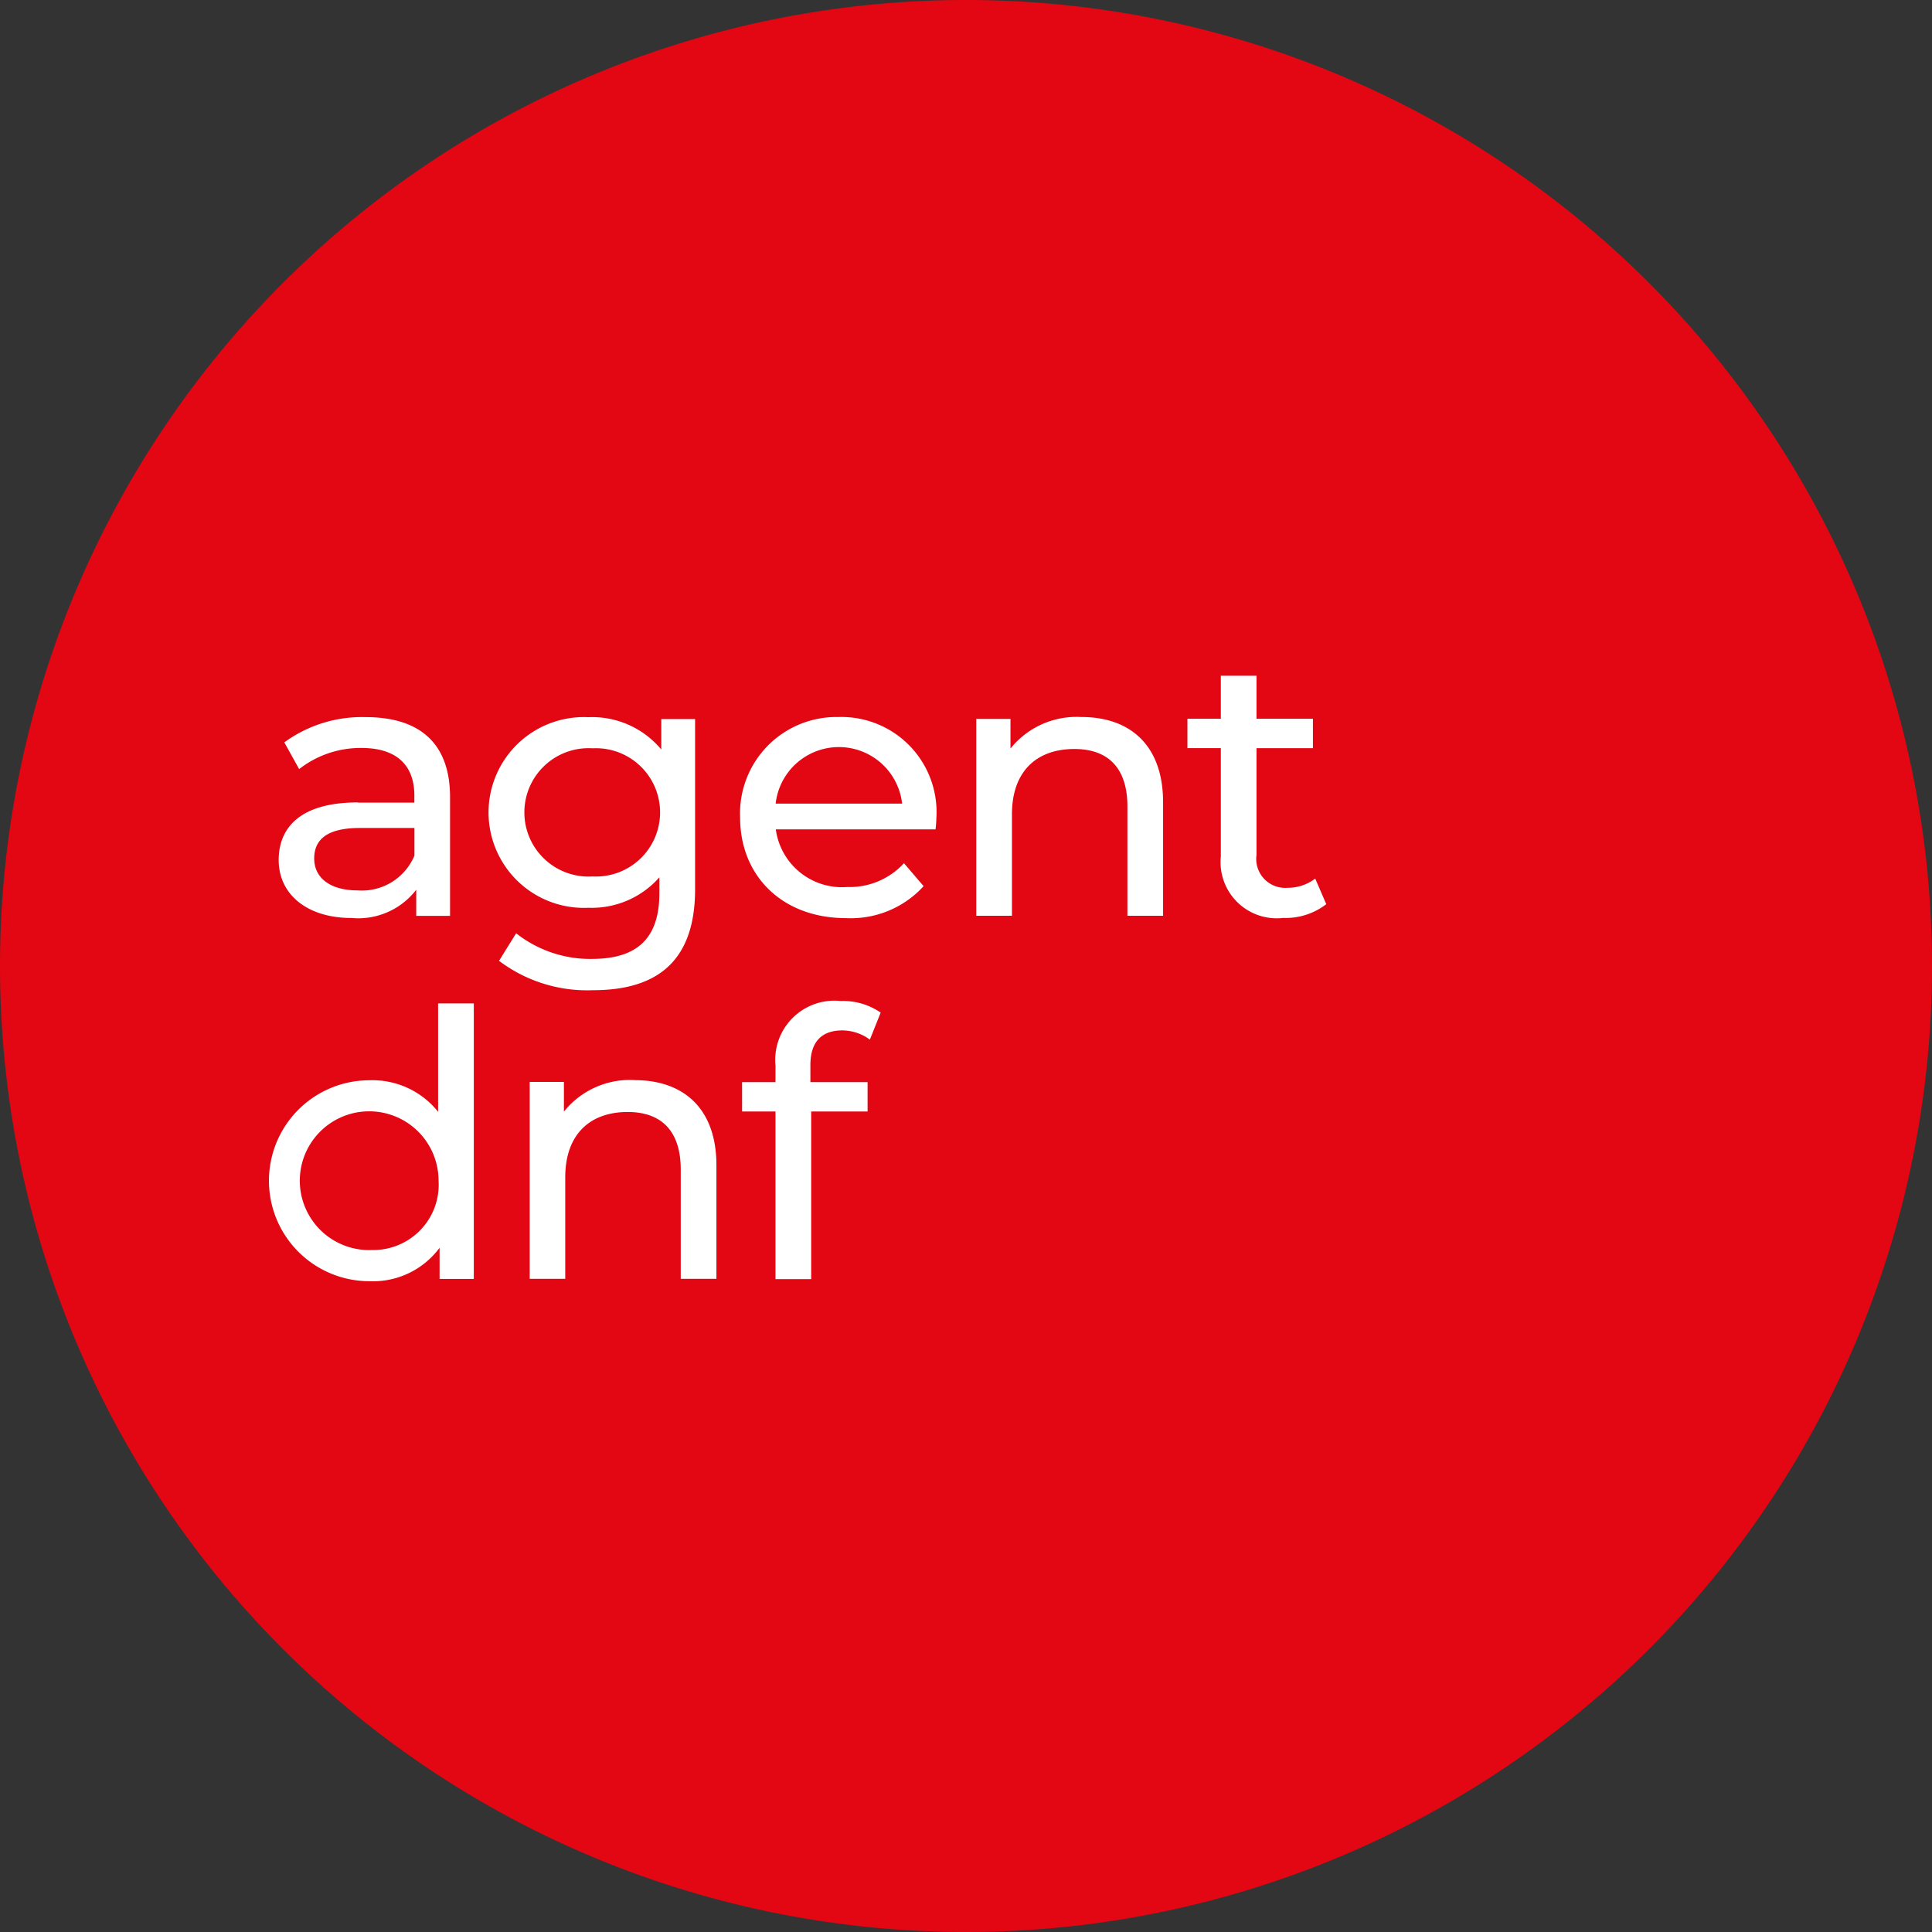
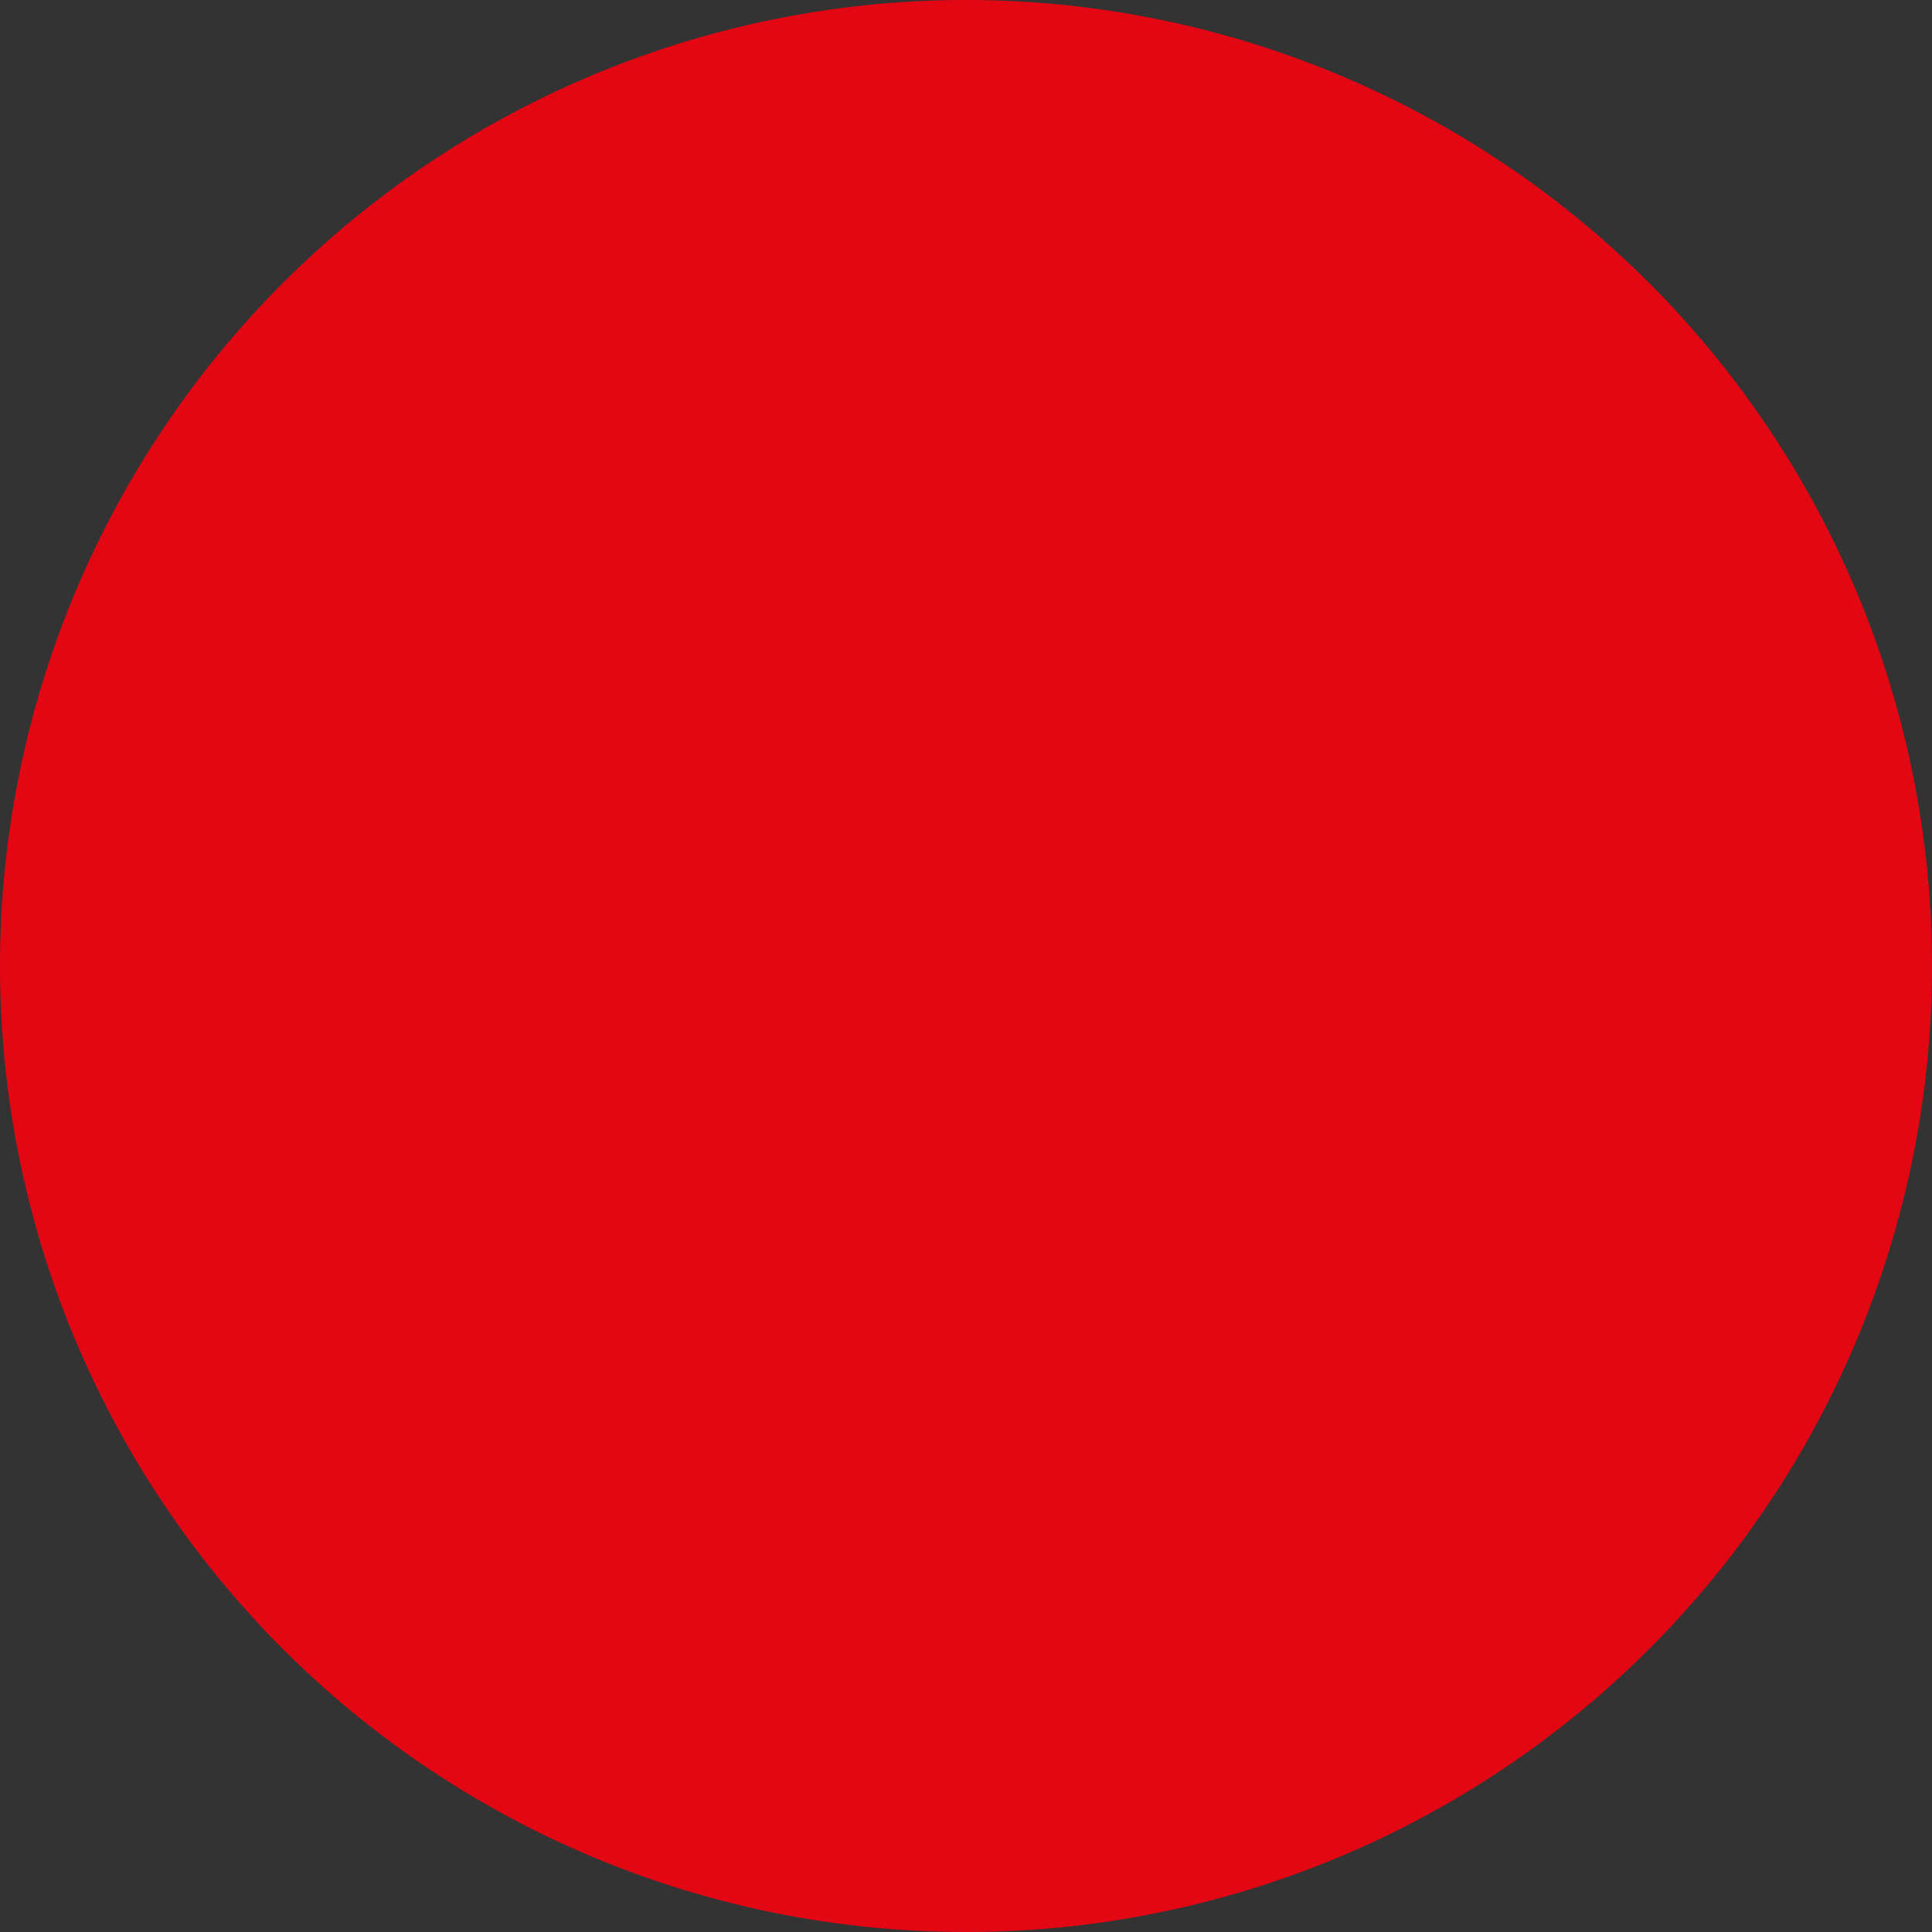
<svg xmlns="http://www.w3.org/2000/svg" width="100" height="100" viewBox="0 0 100 100">
  <rect x="0" y="0" width="100" height="100" fill="#333333" stroke="none" />
  <g transform="translate(-69.52 -69.15)">
    <path d="M119.52,169.15a50,50,0,1,0-50-50,50,50,0,0,0,50,50" fill="#e30613" />
-     <path d="M98.419,142.282a4.341,4.341,0,0,0-3.555-1.632,5.2,5.2,0,0,0,0,10.4,4.289,4.289,0,0,0,3.632-1.73v1.613h1.771V136.672H98.419Zm-3.4,7.153a3.591,3.591,0,1,1,3.424-3.6A3.381,3.381,0,0,1,95.015,149.435Zm20.863-9.595v.906h-1.729v1.521h1.729v8.676h1.848v-8.676h2.919v-1.521h-2.96v-.885c0-1.176.56-1.792,1.653-1.792a2.423,2.423,0,0,1,1.425.477l.56-1.4a3.452,3.452,0,0,0-2.075-.6A3.065,3.065,0,0,0,115.878,139.841Zm-7.277.8a4.38,4.38,0,0,0-3.674,1.632v-1.536h-1.771v10.19H105v-5.251c0-2.213,1.266-3.383,3.231-3.383,1.75,0,2.747.983,2.747,2.982v5.652h1.847v-5.867C112.828,142.067,111.078,140.643,108.6,140.643ZM94.268,126.268c-3.036,0-4.1,1.349-4.1,2.982,0,1.77,1.46,3,3.771,3a3.792,3.792,0,0,0,3.348-1.46v1.349h1.75v-6.149c0-2.788-1.577-4.137-4.365-4.137a6.807,6.807,0,0,0-4.213,1.307l.768,1.383a5.162,5.162,0,0,1,3.231-1.093c1.826,0,2.732.906,2.732,2.462v.366H94.268Zm2.926,2.754a2.949,2.949,0,0,1-2.939,1.8c-1.405,0-2.249-.636-2.249-1.653,0-.864.519-1.577,2.345-1.577h2.843Zm9.186,5.347a6.2,6.2,0,0,1-3.922-1.328l-.885,1.426a7.574,7.574,0,0,0,4.863,1.521c3.459,0,5.285-1.632,5.285-5.229v-8.806h-1.75v1.577a4.654,4.654,0,0,0-3.77-1.674,4.938,4.938,0,1,0,0,9.865,4.665,4.665,0,0,0,3.672-1.577v.809C109.874,133.248,108.781,134.368,106.381,134.368Zm.035-4.269a3.323,3.323,0,1,1,0-6.633,3.321,3.321,0,1,1,0,6.633Zm12.748-8.252a4.991,4.991,0,0,0-5.112,5.2c0,3.037,2.194,5.209,5.48,5.209a5.1,5.1,0,0,0,4.018-1.654l-1.016-1.189a3.815,3.815,0,0,1-2.94,1.232,3.456,3.456,0,0,1-3.694-2.982h8.267a5.187,5.187,0,0,0,.042-.56A4.924,4.924,0,0,0,119.164,121.847Zm-3.272,4.482a3.293,3.293,0,0,1,6.545,0Zm15.828-4.482a4.38,4.38,0,0,0-3.674,1.632v-1.534h-1.771v10.189h1.847v-5.251c0-2.213,1.266-3.381,3.23-3.381,1.75,0,2.747.981,2.747,2.981v5.652h1.846v-5.867C135.946,123.272,134.2,121.847,131.721,121.847Zm12.1,8.363a2.355,2.355,0,0,1-1.439.477,1.5,1.5,0,0,1-1.6-1.708v-5.521h2.92v-1.521h-2.92V119.71h-1.847v2.228h-1.729v1.521h1.729v5.6a2.909,2.909,0,0,0,3.231,3.188,3.443,3.443,0,0,0,2.227-.712Z" transform="translate(-6.223 -15.585)" fill="#fff" />
  </g>
</svg>